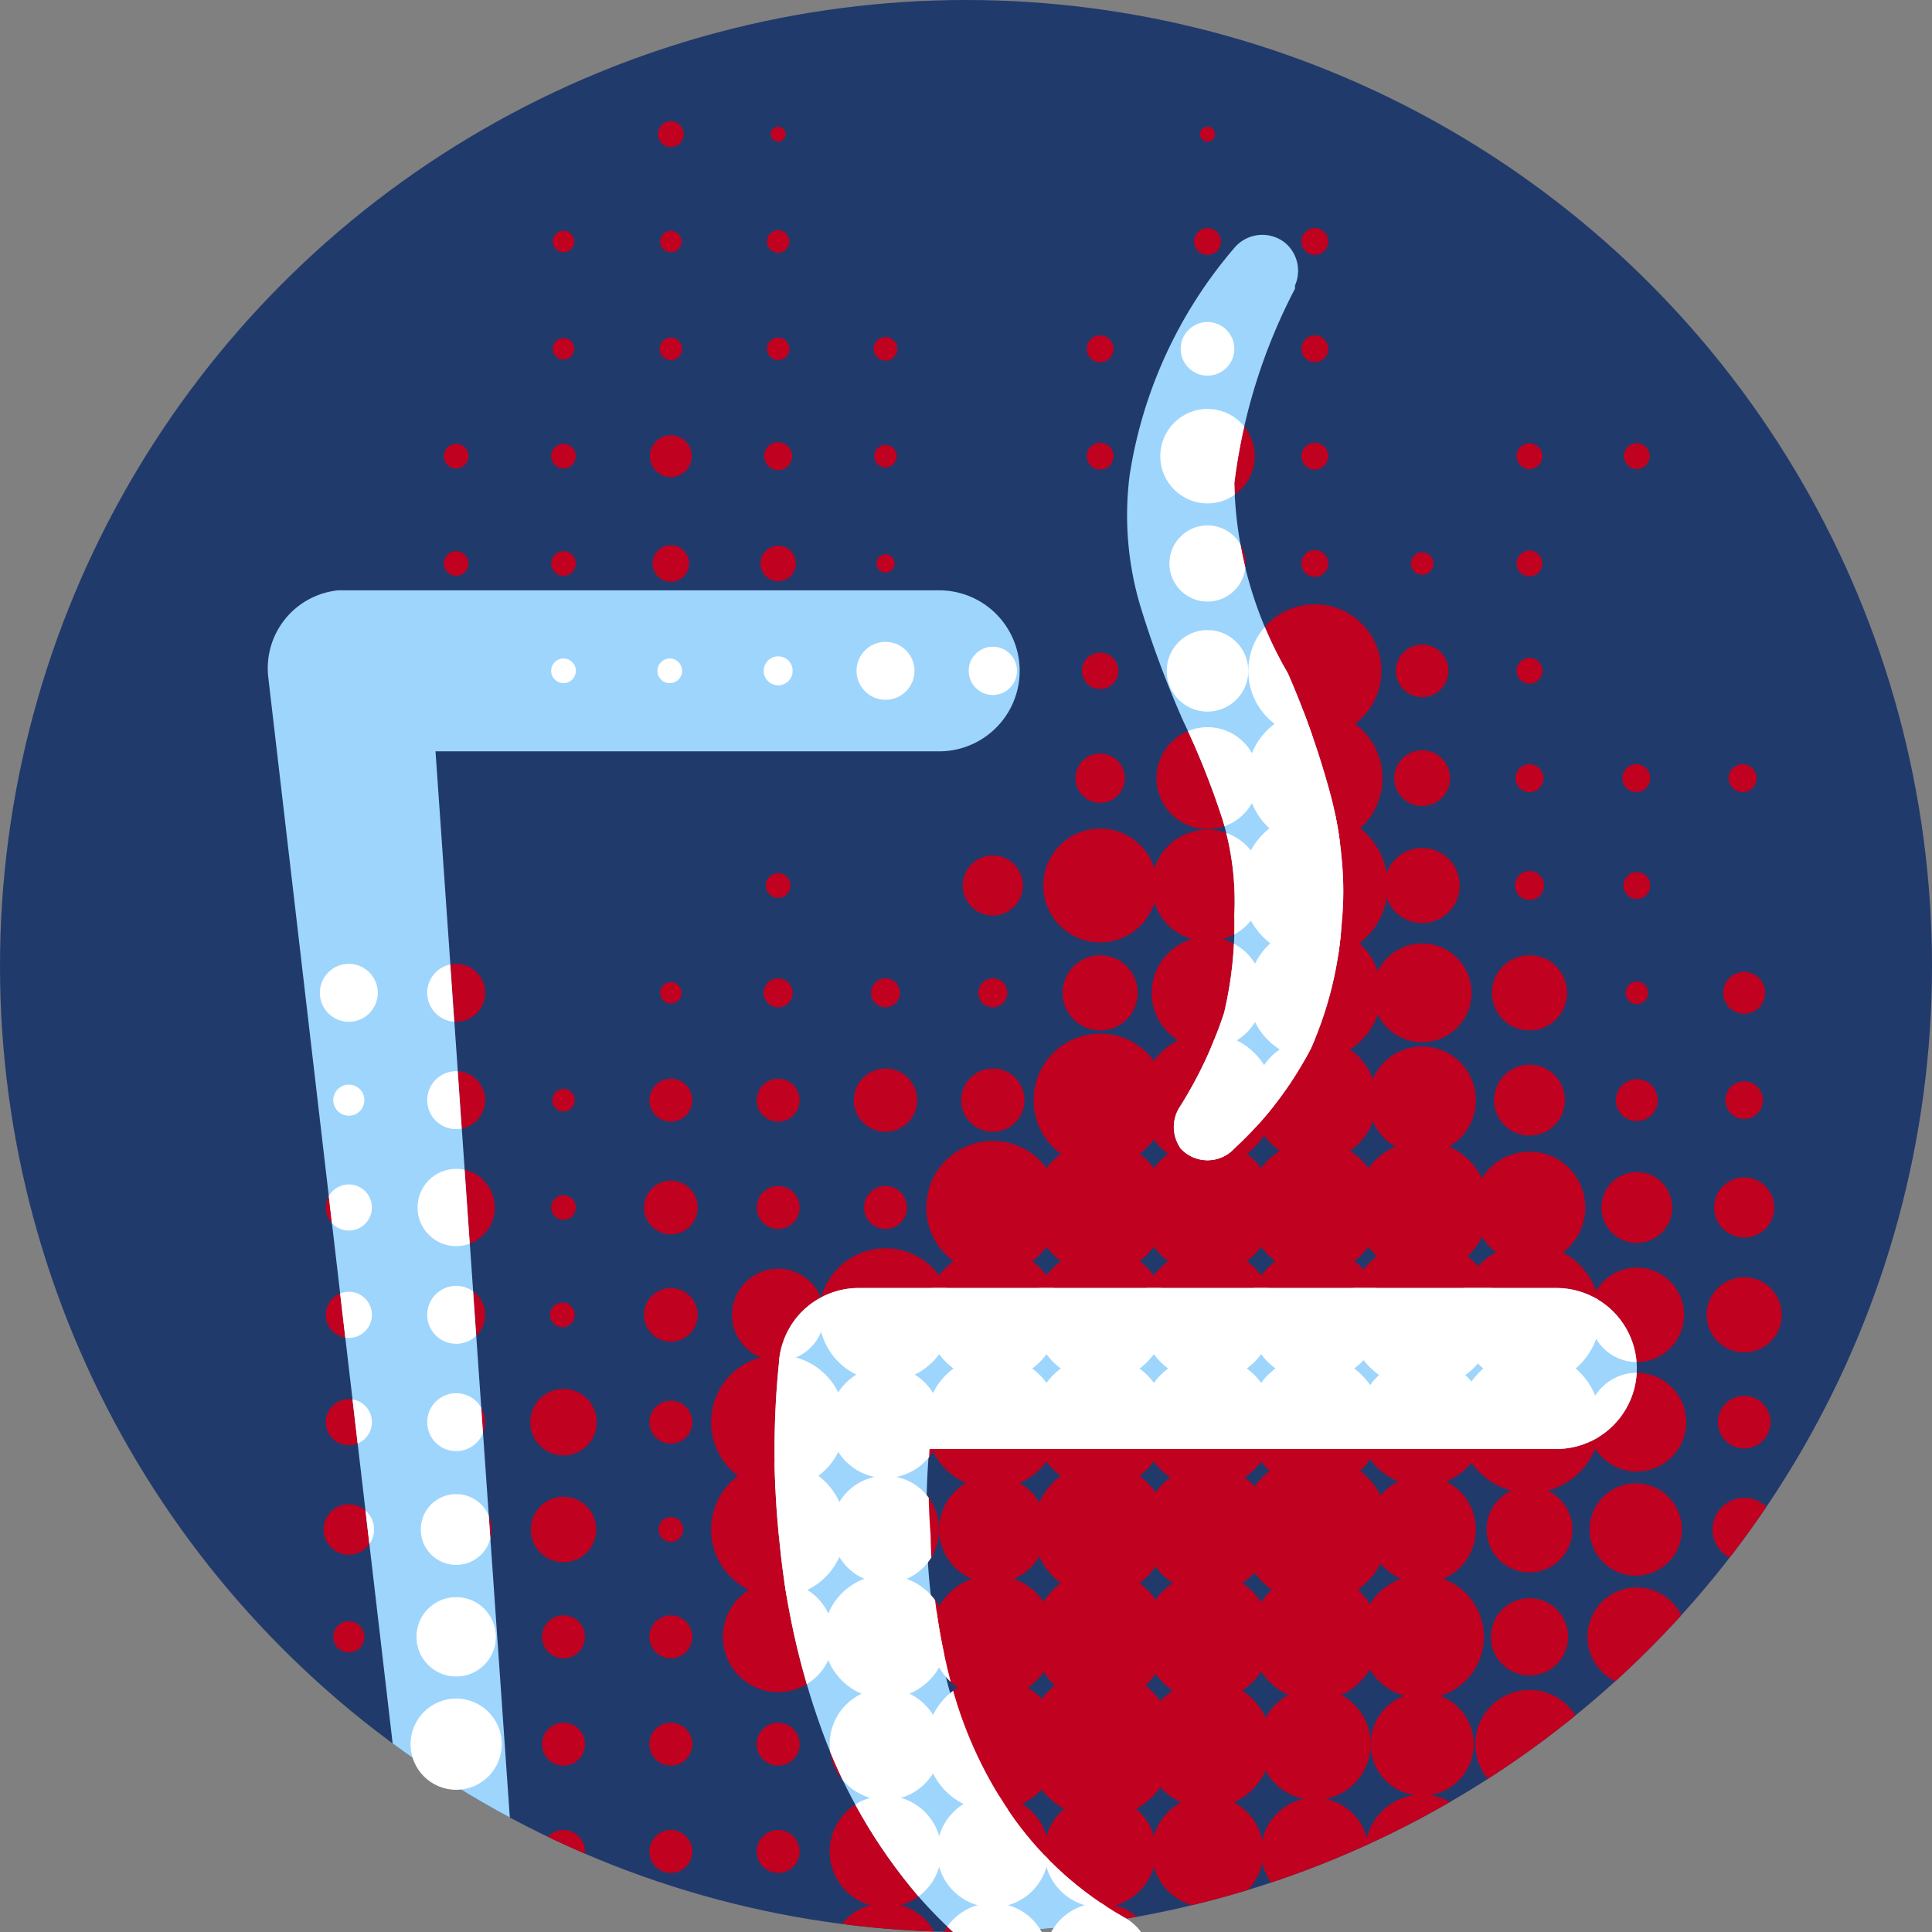
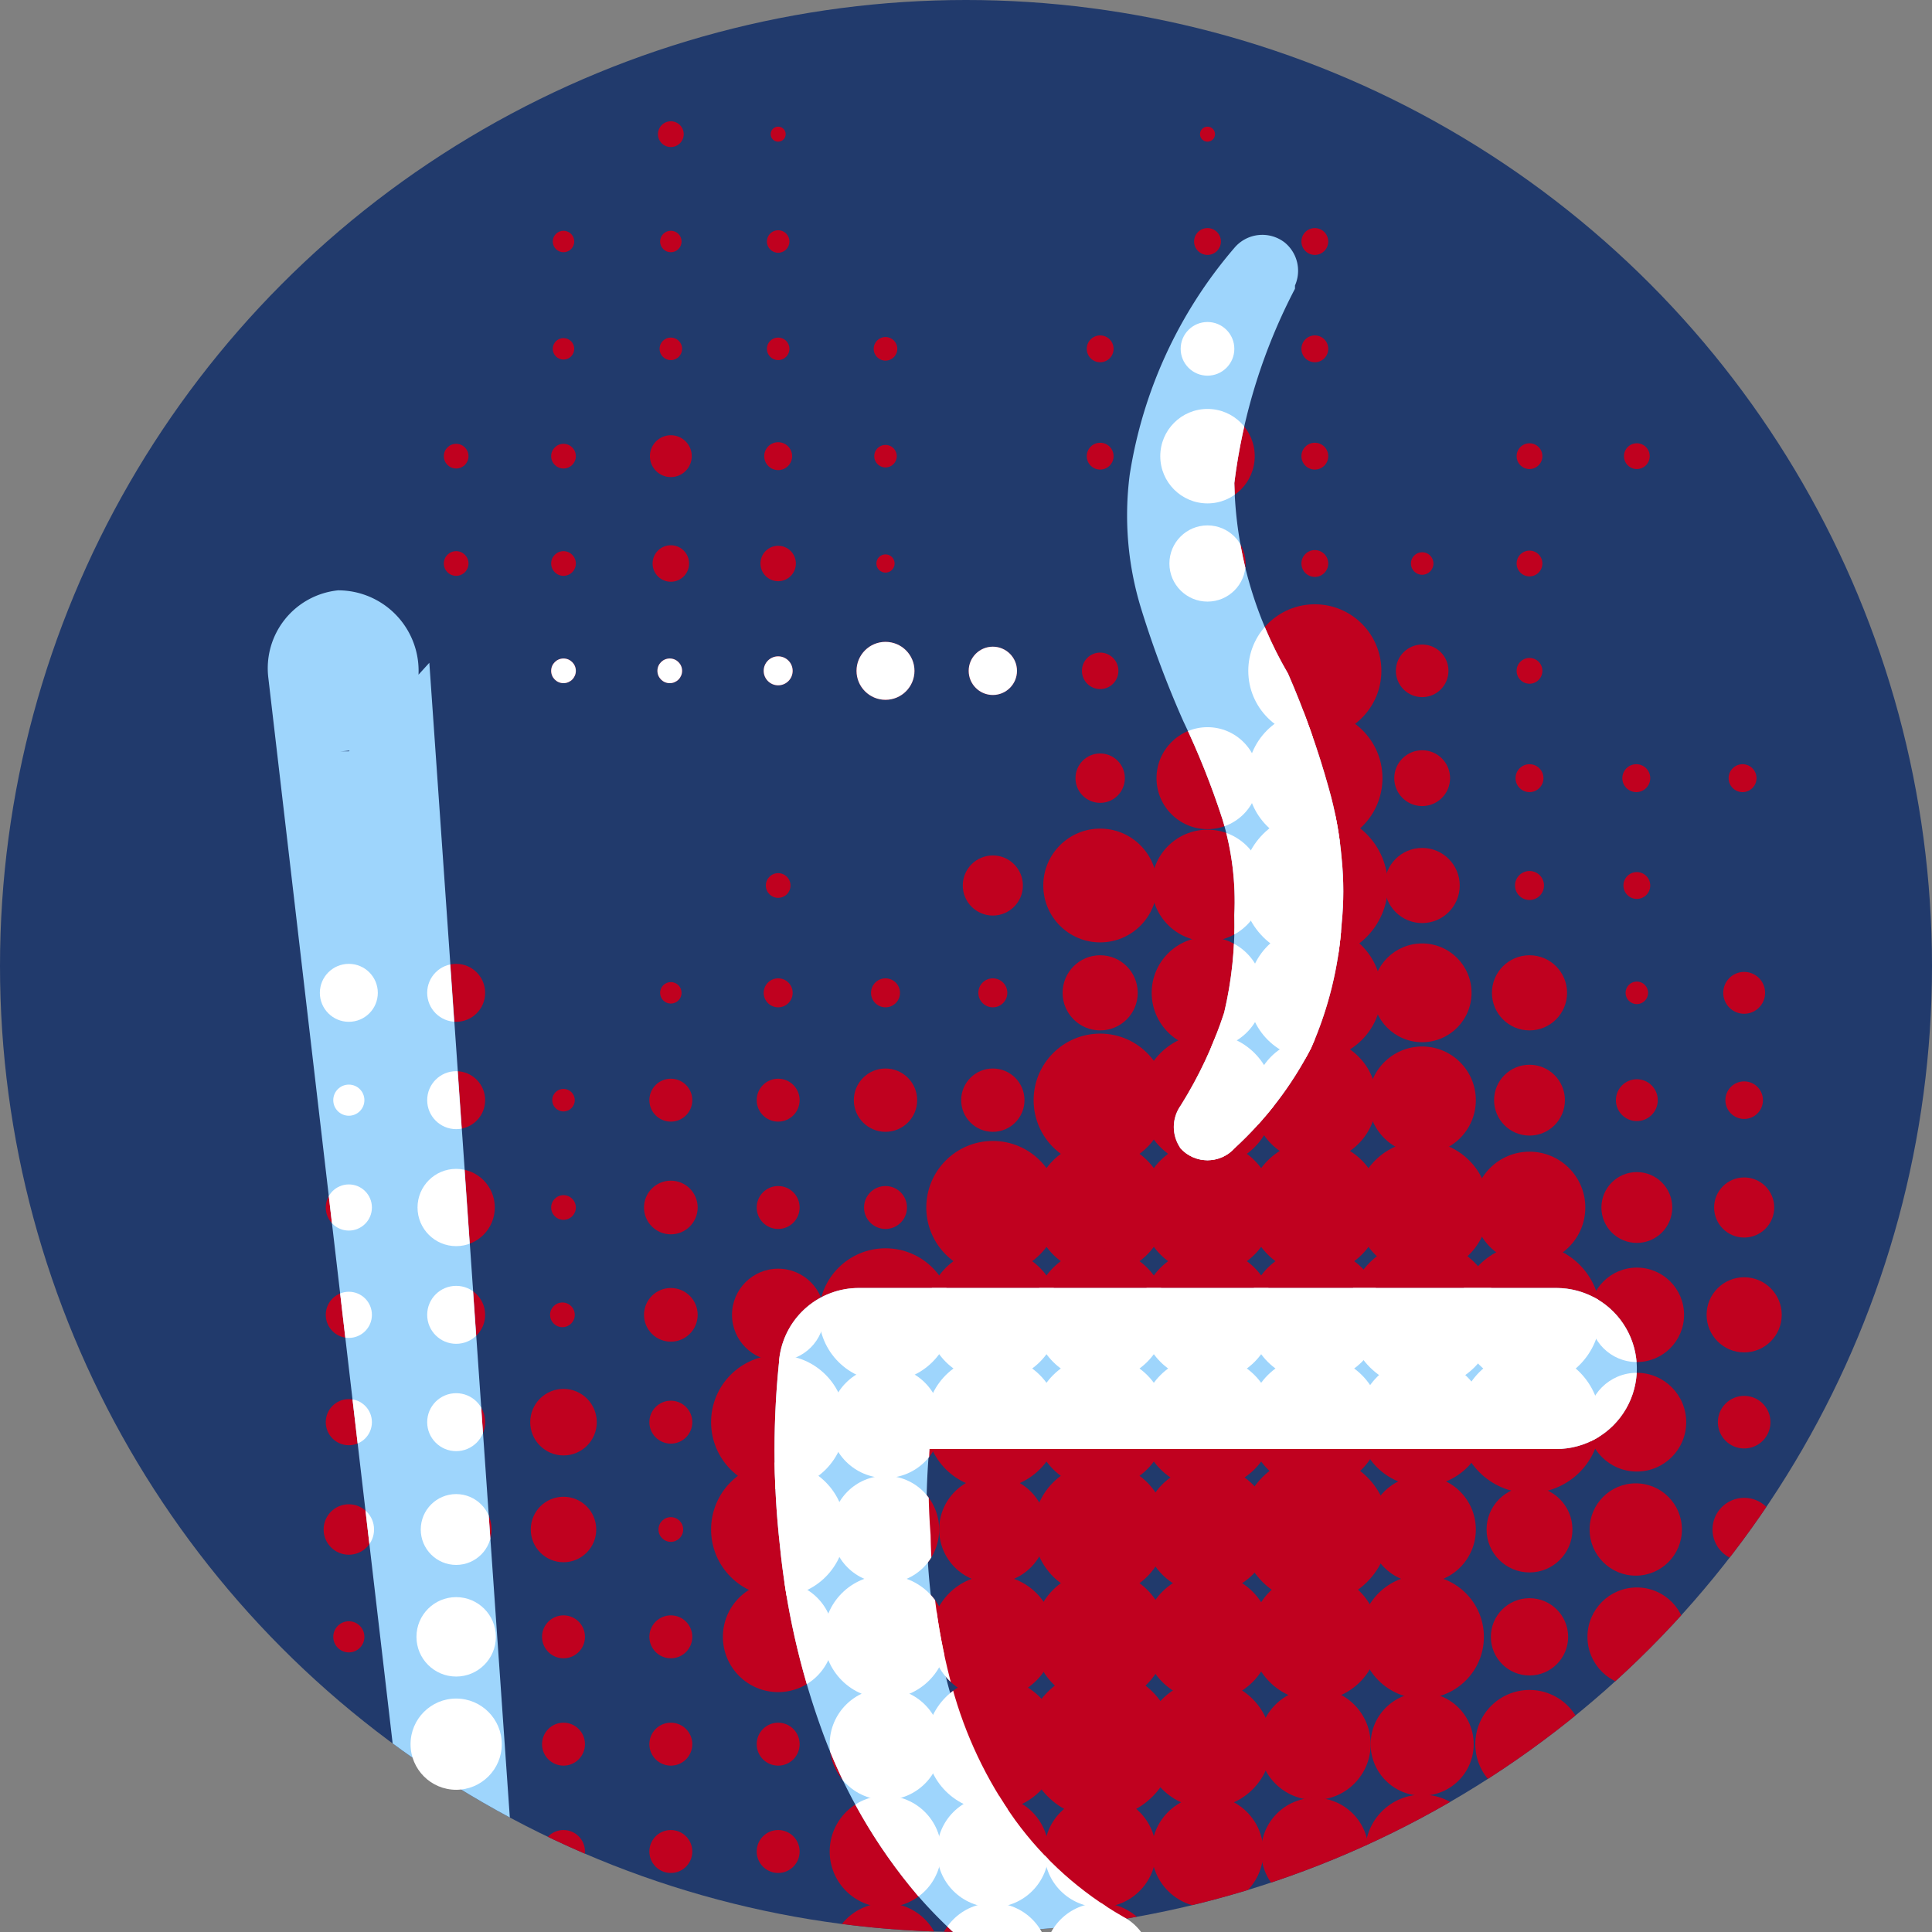
<svg xmlns="http://www.w3.org/2000/svg" viewBox="0 0 36 36">
  <rect x="0" y="0" width="36" height="36" fill="#808080" stroke="none" />
  <defs>
    <style>.cls-1{fill:none;}.cls-2{fill:#213a6c;}.cls-3{clip-path:url(#clip-path);}.cls-4{fill:#c0011f;}.cls-5{fill:#9ed5fc;}.cls-6{clip-path:url(#clip-path-3);}.cls-7{fill:#fff;}</style>
    <clipPath id="clip-path">
      <circle class="cls-1" cx="18" cy="18" r="18" />
    </clipPath>
    <clipPath id="clip-path-3">
      <path class="cls-1" d="M21.27,11.33a5.9,5.9,0,0,1-.21-2.48A8.48,8.48,0,0,1,23,4.62a.68.68,0,0,1,.94-.1.68.68,0,0,1,.19.8l0,.06A10.65,10.65,0,0,0,23,9a7.33,7.33,0,0,0,1,3.55,16.2,16.2,0,0,1,.76,2.14A6.92,6.92,0,0,1,25,16a6,6,0,0,1,0,1.21,6.87,6.87,0,0,1-.57,2.32A6.7,6.7,0,0,1,23,21.4h0a.68.68,0,0,1-1,0A.69.69,0,0,1,22,20.6a7.85,7.85,0,0,0,.81-1.73A7.14,7.14,0,0,0,23,17.05a5.25,5.25,0,0,0-.22-1.78,14.82,14.82,0,0,0-.73-1.83A19,19,0,0,1,21.27,11.33ZM17.5,14a1.5,1.5,0,0,0,0-3H6.3A1.46,1.46,0,0,0,5,12.63L7.5,34.06a1,1,0,0,0,2-.19L8.11,14ZM29,24H16a1.49,1.49,0,0,0-1.47,1.25h0a16,16,0,0,0,0,3.53,14.2,14.2,0,0,0,.77,3.42,10,10,0,0,0,1.8,3.12A8.54,8.54,0,0,0,20,37.49a1,1,0,0,0,.92-1.78h0a6.41,6.41,0,0,1-2-1.79,7.73,7.73,0,0,1-1.18-2.49,11.51,11.51,0,0,1-.4-2.83A12.12,12.12,0,0,1,17.32,27H29a1.5,1.5,0,0,0,0-3Z" />
    </clipPath>
  </defs>
  <title>GORDIC_ikony kariery_navrh_v3</title>
  <g id="bile_tecky" data-name="bile tecky">
    <circle class="cls-2" cx="18" cy="18" r="18" />
    <g class="cls-3">
      <circle class="cls-4" cx="28.5" cy="14.5" r="0.26" />
      <circle class="cls-4" cx="30.49" cy="14.5" r="0.26" />
      <circle class="cls-4" cx="32.47" cy="14.5" r="0.26" />
      <circle class="cls-4" cx="32.5" cy="22.5" r="0.56" />
      <circle class="cls-4" cx="32.5" cy="24.5" r="0.7" />
      <circle class="cls-4" cx="32.5" cy="26.5" r="0.49" />
      <circle class="cls-4" cx="32.5" cy="30.5" r="0.34" />
      <circle class="cls-4" cx="32.5" cy="28.5" r="0.59" />
      <circle class="cls-4" cx="24.5" cy="14.5" r="1.26" />
      <circle class="cls-4" cx="22.5" cy="10.5" r="0.71" />
      <circle class="cls-4" cx="24.5" cy="16.5" r="1.36" />
      <circle class="cls-4" cx="30.5" cy="22.5" r="0.66" />
      <circle class="cls-4" cx="28.5" cy="20.5" r="0.66" />
      <circle class="cls-4" cx="30.5" cy="24.5" r="0.88" />
      <circle class="cls-4" cx="30.5" cy="26.5" r="0.92" />
      <circle class="cls-4" cx="30.5" cy="30.5" r="0.92" />
      <circle class="cls-4" cx="30.48" cy="28.5" r="0.86" />
      <circle class="cls-4" cx="30.5" cy="32.5" r="0.49" />
      <circle class="cls-4" cx="30.5" cy="34.5" r="0.55" />
      <circle class="cls-4" cx="28.5" cy="18.5" r="0.7" />
      <circle class="cls-4" cx="28.5" cy="22.5" r="1.04" />
      <circle class="cls-4" cx="28.5" cy="24.5" r="1.32" />
      <circle class="cls-4" cx="28.5" cy="26.5" r="1.32" />
      <circle class="cls-4" cx="28.5" cy="28.5" r="0.8" />
      <circle class="cls-4" cx="28.5" cy="30.5" r="0.72" />
      <circle class="cls-4" cx="28.5" cy="32.5" r="1.01" />
      <circle class="cls-4" cx="28.5" cy="36.5" r="0.61" />
      <circle class="cls-4" cx="28.5" cy="34.5" r="0.56" />
      <circle class="cls-4" cx="28.5" cy="16.5" r="0.27" />
      <circle class="cls-4" cx="26.5" cy="16.5" r="0.7" />
      <circle class="cls-4" cx="20.5" cy="18.5" r="0.7" />
      <circle class="cls-4" cx="26.5" cy="14.5" r="0.52" />
      <circle class="cls-4" cx="26.5" cy="18.5" r="0.92" />
      <circle class="cls-4" cx="26.5" cy="20.5" r="1" />
      <circle class="cls-4" cx="26.5" cy="24.5" r="1.38" />
      <circle class="cls-4" cx="26.5" cy="26.5" r="1.19" />
      <circle class="cls-4" cx="26.5" cy="28.5" r="1" />
      <circle class="cls-4" cx="26.5" cy="30.5" r="1.15" />
      <circle class="cls-4" cx="26.5" cy="32.5" r="0.96" />
      <circle class="cls-4" cx="26.5" cy="34.5" r="1.06" />
      <circle class="cls-4" cx="26.5" cy="36.5" r="0.92" />
      <circle class="cls-4" cx="30.5" cy="18.5" r="0.21" />
      <circle class="cls-4" cx="32.5" cy="18.5" r="0.39" />
      <circle class="cls-4" cx="30.5" cy="20.5" r="0.39" />
      <circle class="cls-4" cx="30.5" cy="16.5" r="0.25" />
      <circle class="cls-4" cx="32.5" cy="20.5" r="0.35" />
      <circle class="cls-4" cx="24.5" cy="18.5" r="1.24" />
      <circle class="cls-4" cx="24.5" cy="12.5" r="1.24" />
      <circle class="cls-4" cx="24.5" cy="20.5" r="1.15" />
      <circle class="cls-4" cx="24.5" cy="22.5" r="1.24" />
      <circle class="cls-4" cx="26.5" cy="22.5" r="1.24" />
      <circle class="cls-4" cx="24.5" cy="24.5" r="1.24" />
      <circle class="cls-4" cx="24.5" cy="26.5" r="1.24" />
      <circle class="cls-4" cx="24.5" cy="28.5" r="1.38" />
      <circle class="cls-4" cx="24.5" cy="30.5" r="1.19" />
      <circle class="cls-4" cx="24.5" cy="32.5" r="1.04" />
      <circle class="cls-4" cx="24.5" cy="34.5" r="1" />
      <circle class="cls-4" cx="24.5" cy="36.5" r="0.88" />
      <circle class="cls-4" cx="26.5" cy="12.5" r="0.49" />
      <circle class="cls-4" cx="22.5" cy="16.5" r="1.04" />
      <circle class="cls-4" cx="22.5" cy="18.5" r="1.04" />
      <circle class="cls-4" cx="22.5" cy="20.5" r="1.24" />
      <circle class="cls-4" cx="22.5" cy="22.5" r="1.24" />
      <circle class="cls-4" cx="22.5" cy="24.5" r="1.24" />
      <circle class="cls-4" cx="22.5" cy="26.5" r="1.24" />
      <circle class="cls-4" cx="22.5" cy="30.5" r="1.19" />
      <circle class="cls-4" cx="22.5" cy="28.5" r="1.19" />
      <circle class="cls-4" cx="22.5" cy="32.5" r="1.19" />
      <circle class="cls-4" cx="22.5" cy="34.5" r="1.04" />
      <circle class="cls-4" cx="22.5" cy="36.5" r="1" />
      <circle class="cls-4" cx="20.5" cy="16.5" r="1.06" />
      <circle class="cls-4" cx="20.5" cy="20.5" r="1.24" />
      <circle class="cls-4" cx="20.5" cy="22.5" r="1.24" />
      <circle class="cls-4" cx="20.5" cy="24.5" r="1.24" />
      <circle class="cls-4" cx="20.5" cy="26.5" r="1.24" />
      <circle class="cls-4" cx="20.5" cy="30.5" r="1.24" />
      <circle class="cls-4" cx="20.5" cy="14.5" r="0.46" />
      <circle class="cls-4" cx="20.5" cy="32.5" r="1.38" />
      <circle class="cls-4" cx="20.5" cy="34.5" r="1.04" />
      <circle class="cls-4" cx="20.5" cy="36.5" r="1.04" />
      <circle class="cls-4" cx="18.5" cy="16.5" r="0.56" />
      <circle class="cls-4" cx="18.5" cy="22.5" r="1.24" />
      <circle class="cls-4" cx="18.5" cy="24.5" r="1.24" />
      <circle class="cls-4" cx="16.5" cy="24.5" r="1.24" />
      <circle class="cls-4" cx="18.5" cy="28.5" r="1" />
      <circle class="cls-4" cx="16.5" cy="28.5" r="1" />
      <circle class="cls-4" cx="18.5" cy="26.5" r="1.24" />
      <circle class="cls-4" cx="20.5" cy="28.5" r="1.24" />
      <circle class="cls-4" cx="18.5" cy="30.5" r="1.15" />
      <circle class="cls-4" cx="16.5" cy="30.5" r="1.15" />
      <circle class="cls-4" cx="18.5" cy="32.5" r="1.24" />
      <circle class="cls-4" cx="18.5" cy="34.5" r="1.04" />
      <circle class="cls-4" cx="18.5" cy="36.5" r="1.04" />
      <circle class="cls-4" cx="16.5" cy="20.5" r="0.59" />
      <circle class="cls-4" cx="18.5" cy="20.5" r="0.59" />
      <circle class="cls-4" cx="16.5" cy="26.5" r="1.04" />
      <circle class="cls-4" cx="16.5" cy="32.5" r="1.04" />
      <circle class="cls-4" cx="16.5" cy="34.5" r="1.04" />
      <circle class="cls-4" cx="16.5" cy="36.5" r="1.04" />
      <circle class="cls-4" cx="28.5" cy="12.5" r="0.24" />
      <circle class="cls-4" cx="28.5" cy="8.5" r="0.24" />
      <circle class="cls-4" cx="28.5" cy="10.5" r="0.24" />
      <circle class="cls-4" cx="30.5" cy="8.5" r="0.24" />
      <circle class="cls-4" cx="26.5" cy="10.5" r="0.21" />
      <circle class="cls-4" cx="24.5" cy="10.5" r="0.25" />
      <circle class="cls-4" cx="24.5" cy="8.5" r="0.25" />
      <circle class="cls-4" cx="20.5" cy="8.5" r="0.25" />
      <circle class="cls-4" cx="20.5" cy="6.5" r="0.25" />
      <circle class="cls-4" cx="24.5" cy="6.5" r="0.25" />
      <circle class="cls-4" cx="24.5" cy="4.5" r="0.25" />
      <circle class="cls-4" cx="22.5" cy="4.5" r="0.25" />
      <circle class="cls-4" cx="22.5" cy="8.5" r="0.88" />
      <circle class="cls-4" cx="22.5" cy="6.5" r="0.5" />
      <circle class="cls-4" cx="14.5" cy="18.5" r="0.27" />
      <circle class="cls-4" cx="16.5" cy="18.5" r="0.27" />
      <circle class="cls-4" cx="18.5" cy="18.5" r="0.27" />
      <circle class="cls-4" cx="22.5" cy="14.5" r="0.95" />
      <circle class="cls-4" cx="22.5" cy="12.5" r="0.76" />
      <circle class="cls-4" cx="12.5" cy="18.5" r="0.2" />
      <circle class="cls-4" cx="12.5" cy="20.5" r="0.4" />
      <circle class="cls-4" cx="14.5" cy="20.5" r="0.4" />
      <circle class="cls-4" cx="14.5" cy="22.5" r="0.4" />
      <circle class="cls-4" cx="14.5" cy="24.5" r="0.86" />
      <circle class="cls-4" cx="14.5" cy="26.5" r="1.25" />
      <circle class="cls-4" cx="12.5" cy="26.5" r="0.4" />
      <circle class="cls-4" cx="12.5" cy="30.5" r="0.4" />
      <circle class="cls-4" cx="14.5" cy="30.5" r="1.03" />
      <circle class="cls-4" cx="14.5" cy="32.5" r="0.4" />
      <circle class="cls-4" cx="14.5" cy="28.5" r="1.25" />
      <circle class="cls-4" cx="12.5" cy="32.5" r="0.4" />
      <circle class="cls-4" cx="10.5" cy="32.5" r="0.4" />
      <circle class="cls-4" cx="14.5" cy="34.5" r="0.4" />
      <circle class="cls-4" cx="12.5" cy="34.5" r="0.4" />
      <circle class="cls-4" cx="10.5" cy="34.5" r="0.4" />
      <circle class="cls-4" cx="10.5" cy="30.5" r="0.4" />
      <circle class="cls-4" cx="16.5" cy="22.5" r="0.4" />
      <circle class="cls-4" cx="12.5" cy="22.5" r="0.5" />
      <circle class="cls-4" cx="12.5" cy="24.5" r="0.5" />
      <circle class="cls-4" cx="20.5" cy="12.5" r="0.34" />
      <circle class="cls-4" cx="14.5" cy="16.5" r="0.23" />
      <circle class="cls-4" cx="10.5" cy="22.5" r="0.23" />
      <circle class="cls-4" cx="10.48" cy="24.5" r="0.23" />
      <circle class="cls-4" cx="12.5" cy="28.5" r="0.23" />
      <circle class="cls-4" cx="10.5" cy="26.5" r="0.62" />
      <circle class="cls-4" cx="10.5" cy="28.5" r="0.61" />
      <circle class="cls-4" cx="8.5" cy="24.5" r="0.54" />
      <circle class="cls-4" cx="8.5" cy="26.5" r="0.54" />
      <circle class="cls-4" cx="8.5" cy="28.5" r="0.66" />
      <circle class="cls-4" cx="8.5" cy="18.5" r="0.54" />
      <circle class="cls-4" cx="8.5" cy="20.5" r="0.54" />
      <circle class="cls-4" cx="8.5" cy="22.5" r="0.72" />
      <circle class="cls-4" cx="6.5" cy="18.5" r="0.54" />
      <circle class="cls-4" cx="6.5" cy="20.5" r="0.29" />
      <circle class="cls-4" cx="6.5" cy="22.5" r="0.43" />
      <circle class="cls-4" cx="6.5" cy="24.5" r="0.43" />
      <circle class="cls-4" cx="6.5" cy="26.5" r="0.43" />
      <circle class="cls-4" cx="6.5" cy="28.5" r="0.47" />
      <circle class="cls-4" cx="6.5" cy="30.5" r="0.29" />
      <circle class="cls-4" cx="10.5" cy="12.5" r="0.23" />
      <circle class="cls-4" cx="12.48" cy="12.5" r="0.23" />
      <circle class="cls-4" cx="14.5" cy="12.5" r="0.27" />
      <circle class="cls-4" cx="16.5" cy="12.5" r="0.54" />
      <circle class="cls-4" cx="18.5" cy="12.5" r="0.45" />
      <circle class="cls-4" cx="8.5" cy="30.5" r="0.74" />
      <circle class="cls-4" cx="8.5" cy="32.5" r="0.85" />
      <circle class="cls-4" cx="14.5" cy="4.5" r="0.21" />
      <circle class="cls-4" cx="10.5" cy="20.5" r="0.21" />
      <circle class="cls-4" cx="16.5" cy="6.5" r="0.22" />
      <circle class="cls-4" cx="16.5" cy="10.5" r="0.17" />
      <circle class="cls-4" cx="14.5" cy="2.5" r="0.14" />
      <circle class="cls-4" cx="22.5" cy="2.5" r="0.14" />
      <circle class="cls-4" cx="14.5" cy="8.5" r="0.26" />
      <circle class="cls-4" cx="14.5" cy="10.5" r="0.33" />
      <circle class="cls-4" cx="10.5" cy="10.5" r="0.23" />
      <circle class="cls-4" cx="8.5" cy="10.5" r="0.23" />
      <circle class="cls-4" cx="8.5" cy="8.5" r="0.23" />
      <circle class="cls-4" cx="12.5" cy="10.5" r="0.34" />
      <circle class="cls-4" cx="12.5" cy="2.5" r="0.24" />
      <circle class="cls-4" cx="12.5" cy="4.5" r="0.2" />
      <circle class="cls-4" cx="10.5" cy="4.5" r="0.2" />
      <circle class="cls-4" cx="10.5" cy="8.5" r="0.23" />
      <circle class="cls-4" cx="10.5" cy="6.5" r="0.2" />
      <circle class="cls-4" cx="12.5" cy="6.5" r="0.21" />
      <circle class="cls-4" cx="14.5" cy="6.5" r="0.21" />
      <circle class="cls-4" cx="16.5" cy="8.5" r="0.21" />
      <circle class="cls-4" cx="12.5" cy="8.5" r="0.39" />
    </g>
    <g class="cls-3">
      <path class="cls-5" d="M22,20.6a7.85,7.85,0,0,0,.81-1.73A7.14,7.14,0,0,0,23,17.05a5.25,5.25,0,0,0-.22-1.78,14.82,14.82,0,0,0-.73-1.83,19,19,0,0,1-.79-2.11,5.9,5.9,0,0,1-.21-2.48A8.48,8.48,0,0,1,23,4.62a.68.68,0,0,1,.94-.1.68.68,0,0,1,.19.8l0,.06A10.65,10.65,0,0,0,23,9a7.33,7.33,0,0,0,1,3.55,16.2,16.2,0,0,1,.76,2.14A6.92,6.92,0,0,1,25,16a6,6,0,0,1,0,1.21,6.87,6.87,0,0,1-.57,2.32A6.7,6.7,0,0,1,23,21.4h0a.68.68,0,0,1-1,0A.69.69,0,0,1,22,20.6Z" />
-       <path class="cls-5" d="M7.5,34.06,5,12.63A1.46,1.46,0,0,1,6.3,11H17.5a1.5,1.5,0,0,1,0,3H6.5L8,12.35,9.5,33.87a1,1,0,0,1-2,.19Z" />
+       <path class="cls-5" d="M7.5,34.06,5,12.63A1.46,1.46,0,0,1,6.3,11a1.5,1.5,0,0,1,0,3H6.5L8,12.35,9.5,33.87a1,1,0,0,1-2,.19Z" />
      <path class="cls-5" d="M20,37.49a8.54,8.54,0,0,1-2.9-2.17,10,10,0,0,1-1.8-3.12,14.2,14.2,0,0,1-.77-3.42,16,16,0,0,1,0-3.53h0A1.49,1.49,0,0,1,16,24H29a1.5,1.5,0,0,1,0,3H16l1.48-1.25h0a13.71,13.71,0,0,0-.21,2.84,11.51,11.51,0,0,0,.4,2.83,7.73,7.73,0,0,0,1.18,2.49,6.41,6.41,0,0,0,2,1.79h0A1,1,0,0,1,20,37.49Z" />
    </g>
    <g class="cls-6">
      <circle class="cls-7" cx="28.5" cy="14.5" r="0.26" />
      <circle class="cls-7" cx="30.49" cy="14.5" r="0.26" />
      <circle class="cls-7" cx="32.47" cy="14.5" r="0.26" />
      <circle class="cls-7" cx="32.5" cy="22.5" r="0.56" />
      <circle class="cls-7" cx="32.5" cy="24.5" r="0.7" />
      <circle class="cls-7" cx="32.5" cy="26.5" r="0.49" />
      <circle class="cls-7" cx="32.5" cy="30.5" r="0.34" />
      <circle class="cls-7" cx="32.5" cy="28.5" r="0.59" />
      <circle class="cls-7" cx="24.5" cy="14.5" r="1.26" />
      <circle class="cls-7" cx="22.5" cy="10.5" r="0.71" />
      <circle class="cls-7" cx="24.5" cy="16.5" r="1.36" />
      <circle class="cls-7" cx="30.5" cy="22.5" r="0.66" />
      <circle class="cls-7" cx="28.5" cy="20.5" r="0.66" />
      <circle class="cls-7" cx="30.5" cy="24.5" r="0.88" />
      <circle class="cls-7" cx="30.5" cy="26.5" r="0.92" />
      <circle class="cls-7" cx="30.5" cy="30.5" r="0.92" />
      <circle class="cls-7" cx="30.48" cy="28.5" r="0.86" />
      <circle class="cls-7" cx="30.5" cy="32.5" r="0.49" />
      <circle class="cls-7" cx="30.5" cy="34.5" r="0.55" />
      <circle class="cls-7" cx="28.5" cy="18.5" r="0.7" />
      <circle class="cls-7" cx="28.5" cy="22.5" r="1.04" />
      <circle class="cls-7" cx="28.5" cy="24.5" r="1.32" />
      <circle class="cls-7" cx="28.5" cy="26.5" r="1.32" />
      <circle class="cls-7" cx="28.5" cy="28.5" r="0.8" />
      <circle class="cls-7" cx="28.5" cy="30.5" r="0.72" />
      <circle class="cls-7" cx="28.5" cy="32.5" r="1.01" />
      <circle class="cls-7" cx="28.5" cy="36.5" r="0.61" />
      <circle class="cls-7" cx="28.5" cy="34.5" r="0.56" />
      <circle class="cls-7" cx="28.5" cy="16.5" r="0.27" />
      <circle class="cls-7" cx="26.5" cy="16.5" r="0.7" />
      <circle class="cls-7" cx="20.5" cy="18.5" r="0.7" />
      <circle class="cls-7" cx="26.5" cy="14.5" r="0.52" />
      <circle class="cls-7" cx="26.5" cy="18.5" r="0.92" />
      <circle class="cls-7" cx="26.5" cy="20.5" r="1" />
      <circle class="cls-7" cx="26.5" cy="24.5" r="1.38" />
      <circle class="cls-7" cx="26.5" cy="26.5" r="1.19" />
      <circle class="cls-7" cx="26.5" cy="28.5" r="1" />
      <circle class="cls-7" cx="26.5" cy="30.5" r="1.15" />
      <circle class="cls-7" cx="26.5" cy="32.5" r="0.96" />
      <circle class="cls-7" cx="26.5" cy="34.5" r="1.06" />
      <circle class="cls-7" cx="26.5" cy="36.5" r="0.92" />
      <circle class="cls-7" cx="30.5" cy="18.5" r="0.21" />
      <circle class="cls-7" cx="32.5" cy="18.5" r="0.39" />
      <circle class="cls-7" cx="30.5" cy="20.5" r="0.39" />
      <circle class="cls-7" cx="30.5" cy="16.5" r="0.25" />
      <circle class="cls-7" cx="32.5" cy="20.5" r="0.35" />
      <circle class="cls-7" cx="24.5" cy="18.5" r="1.24" />
      <circle class="cls-7" cx="24.5" cy="12.5" r="1.24" />
      <circle class="cls-7" cx="24.5" cy="20.5" r="1.15" />
      <circle class="cls-7" cx="24.5" cy="22.5" r="1.24" />
      <circle class="cls-7" cx="26.5" cy="22.5" r="1.24" />
      <circle class="cls-7" cx="24.5" cy="24.5" r="1.24" />
      <circle class="cls-7" cx="24.5" cy="26.5" r="1.24" />
      <circle class="cls-7" cx="24.5" cy="28.5" r="1.38" />
      <circle class="cls-7" cx="24.5" cy="30.5" r="1.19" />
      <circle class="cls-7" cx="24.5" cy="32.5" r="1.04" />
      <circle class="cls-7" cx="24.5" cy="34.5" r="1" />
      <circle class="cls-7" cx="24.5" cy="36.5" r="0.88" />
      <circle class="cls-7" cx="26.5" cy="12.5" r="0.49" />
      <circle class="cls-7" cx="22.5" cy="16.5" r="1.04" />
      <circle class="cls-7" cx="22.5" cy="18.5" r="1.04" />
      <circle class="cls-7" cx="22.5" cy="20.5" r="1.24" />
      <circle class="cls-7" cx="22.5" cy="22.5" r="1.24" />
      <circle class="cls-7" cx="22.5" cy="24.5" r="1.24" />
      <circle class="cls-7" cx="22.5" cy="26.5" r="1.24" />
      <circle class="cls-7" cx="22.5" cy="30.5" r="1.19" />
      <circle class="cls-7" cx="22.5" cy="28.5" r="1.19" />
      <circle class="cls-7" cx="22.5" cy="32.5" r="1.19" />
      <circle class="cls-7" cx="22.5" cy="34.5" r="1.04" />
      <circle class="cls-7" cx="22.5" cy="36.5" r="1" />
      <circle class="cls-7" cx="20.5" cy="16.5" r="1.06" />
      <circle class="cls-7" cx="20.5" cy="20.5" r="1.24" />
      <circle class="cls-7" cx="20.5" cy="22.5" r="1.24" />
      <circle class="cls-7" cx="20.5" cy="24.5" r="1.24" />
      <circle class="cls-7" cx="20.5" cy="26.5" r="1.24" />
      <circle class="cls-7" cx="20.5" cy="30.5" r="1.24" />
      <circle class="cls-7" cx="20.5" cy="14.5" r="0.46" />
      <circle class="cls-7" cx="20.5" cy="32.5" r="1.38" />
      <circle class="cls-7" cx="20.5" cy="34.5" r="1.04" />
      <circle class="cls-7" cx="20.5" cy="36.5" r="1.04" />
      <circle class="cls-7" cx="18.5" cy="16.5" r="0.56" />
      <circle class="cls-7" cx="18.5" cy="22.5" r="1.24" />
      <circle class="cls-7" cx="18.5" cy="24.5" r="1.24" />
      <circle class="cls-7" cx="16.5" cy="24.5" r="1.24" />
      <circle class="cls-7" cx="18.5" cy="28.5" r="1" />
      <circle class="cls-7" cx="16.5" cy="28.5" r="1" />
      <circle class="cls-7" cx="18.5" cy="26.5" r="1.24" />
      <circle class="cls-7" cx="20.5" cy="28.5" r="1.24" />
      <circle class="cls-7" cx="18.5" cy="30.5" r="1.15" />
      <circle class="cls-7" cx="16.5" cy="30.5" r="1.15" />
      <circle class="cls-7" cx="18.5" cy="32.5" r="1.24" />
      <circle class="cls-7" cx="18.5" cy="34.5" r="1.04" />
      <circle class="cls-7" cx="18.5" cy="36.5" r="1.04" />
      <circle class="cls-7" cx="16.5" cy="20.5" r="0.59" />
      <circle class="cls-7" cx="18.5" cy="20.5" r="0.59" />
      <circle class="cls-7" cx="16.5" cy="26.5" r="1.04" />
      <circle class="cls-7" cx="16.5" cy="32.5" r="1.04" />
      <circle class="cls-7" cx="16.5" cy="34.5" r="1.04" />
      <circle class="cls-7" cx="16.5" cy="36.5" r="1.04" />
      <circle class="cls-7" cx="28.5" cy="12.5" r="0.24" />
      <circle class="cls-7" cx="28.5" cy="8.5" r="0.24" />
      <circle class="cls-7" cx="28.5" cy="10.5" r="0.24" />
      <circle class="cls-7" cx="30.5" cy="8.5" r="0.24" />
      <circle class="cls-7" cx="26.5" cy="10.5" r="0.21" />
      <circle class="cls-7" cx="24.5" cy="10.5" r="0.25" />
      <circle class="cls-7" cx="24.5" cy="8.5" r="0.25" />
      <circle class="cls-7" cx="20.5" cy="8.5" r="0.25" />
      <circle class="cls-7" cx="20.5" cy="6.5" r="0.25" />
      <circle class="cls-7" cx="24.5" cy="6.5" r="0.25" />
      <circle class="cls-7" cx="24.5" cy="4.5" r="0.25" />
      <circle class="cls-7" cx="22.5" cy="4.5" r="0.25" />
      <circle class="cls-7" cx="22.5" cy="8.5" r="0.88" />
      <circle class="cls-7" cx="22.5" cy="6.5" r="0.5" />
      <circle class="cls-7" cx="14.5" cy="18.5" r="0.27" />
      <circle class="cls-7" cx="16.5" cy="18.5" r="0.27" />
      <circle class="cls-7" cx="18.5" cy="18.5" r="0.27" />
      <circle class="cls-7" cx="22.5" cy="14.5" r="0.95" />
-       <circle class="cls-7" cx="22.5" cy="12.5" r="0.76" />
      <circle class="cls-7" cx="12.5" cy="18.5" r="0.2" />
      <circle class="cls-7" cx="12.5" cy="20.5" r="0.4" />
      <circle class="cls-7" cx="14.5" cy="20.5" r="0.4" />
      <circle class="cls-7" cx="14.5" cy="22.5" r="0.4" />
      <circle class="cls-7" cx="14.5" cy="24.5" r="0.86" />
      <circle class="cls-7" cx="14.5" cy="26.5" r="1.25" />
      <circle class="cls-7" cx="12.5" cy="26.5" r="0.4" />
-       <circle class="cls-7" cx="12.5" cy="30.5" r="0.4" />
      <circle class="cls-7" cx="14.5" cy="30.5" r="1.03" />
      <circle class="cls-7" cx="14.5" cy="32.5" r="0.4" />
      <circle class="cls-7" cx="14.5" cy="28.5" r="1.25" />
      <circle class="cls-7" cx="12.5" cy="32.5" r="0.4" />
      <circle class="cls-7" cx="10.5" cy="32.5" r="0.4" />
      <circle class="cls-7" cx="14.5" cy="34.5" r="0.4" />
      <circle class="cls-7" cx="12.5" cy="34.5" r="0.4" />
      <circle class="cls-7" cx="10.5" cy="34.5" r="0.4" />
      <circle class="cls-7" cx="10.5" cy="30.5" r="0.4" />
      <circle class="cls-7" cx="16.5" cy="22.5" r="0.4" />
      <circle class="cls-7" cx="12.5" cy="22.5" r="0.5" />
      <circle class="cls-7" cx="12.5" cy="24.5" r="0.5" />
      <circle class="cls-7" cx="20.5" cy="12.5" r="0.34" />
      <circle class="cls-7" cx="14.5" cy="16.5" r="0.23" />
      <circle class="cls-7" cx="10.5" cy="22.5" r="0.23" />
      <circle class="cls-7" cx="10.48" cy="24.5" r="0.23" />
      <circle class="cls-7" cx="12.5" cy="28.5" r="0.23" />
      <circle class="cls-7" cx="10.5" cy="26.5" r="0.62" />
      <circle class="cls-7" cx="10.5" cy="28.5" r="0.61" />
      <circle class="cls-7" cx="8.5" cy="24.5" r="0.54" />
      <circle class="cls-7" cx="8.5" cy="26.5" r="0.54" />
      <circle class="cls-7" cx="8.5" cy="28.5" r="0.66" />
      <circle class="cls-7" cx="8.5" cy="18.5" r="0.54" />
      <circle class="cls-7" cx="8.5" cy="20.5" r="0.54" />
      <circle class="cls-7" cx="8.5" cy="22.5" r="0.72" />
      <circle class="cls-7" cx="6.5" cy="18.5" r="0.54" />
      <circle class="cls-7" cx="6.5" cy="20.5" r="0.29" />
      <circle class="cls-7" cx="6.5" cy="22.5" r="0.43" />
      <circle class="cls-7" cx="6.5" cy="24.5" r="0.43" />
      <circle class="cls-7" cx="6.5" cy="26.5" r="0.43" />
      <circle class="cls-7" cx="6.5" cy="28.5" r="0.47" />
      <circle class="cls-7" cx="6.5" cy="30.5" r="0.29" />
      <circle class="cls-7" cx="10.5" cy="12.5" r="0.23" />
      <circle class="cls-7" cx="12.48" cy="12.5" r="0.23" />
      <circle class="cls-7" cx="14.5" cy="12.5" r="0.27" />
      <circle class="cls-7" cx="16.5" cy="12.5" r="0.54" />
      <circle class="cls-7" cx="18.5" cy="12.5" r="0.45" />
      <circle class="cls-7" cx="8.5" cy="30.5" r="0.74" />
      <circle class="cls-7" cx="8.5" cy="32.5" r="0.85" />
      <circle class="cls-7" cx="14.5" cy="4.5" r="0.21" />
      <circle class="cls-7" cx="10.5" cy="20.5" r="0.21" />
      <circle class="cls-7" cx="16.5" cy="6.5" r="0.22" />
      <circle class="cls-7" cx="16.5" cy="10.5" r="0.17" />
      <circle class="cls-7" cx="14.5" cy="2.5" r="0.14" />
      <circle class="cls-7" cx="22.5" cy="2.5" r="0.14" />
      <circle class="cls-7" cx="14.5" cy="8.5" r="0.26" />
      <circle class="cls-7" cx="14.5" cy="10.5" r="0.33" />
      <circle class="cls-7" cx="10.5" cy="10.5" r="0.23" />
      <circle class="cls-7" cx="8.5" cy="10.5" r="0.23" />
      <circle class="cls-7" cx="8.5" cy="8.5" r="0.23" />
      <circle class="cls-7" cx="12.5" cy="10.5" r="0.34" />
      <circle class="cls-7" cx="12.5" cy="2.5" r="0.24" />
      <circle class="cls-7" cx="12.5" cy="4.5" r="0.2" />
      <circle class="cls-7" cx="10.5" cy="4.5" r="0.2" />
      <circle class="cls-7" cx="10.5" cy="8.5" r="0.23" />
      <circle class="cls-7" cx="10.5" cy="6.5" r="0.2" />
      <circle class="cls-7" cx="12.5" cy="6.5" r="0.21" />
      <circle class="cls-7" cx="14.5" cy="6.5" r="0.21" />
      <circle class="cls-7" cx="16.5" cy="8.5" r="0.21" />
      <circle class="cls-7" cx="12.5" cy="8.5" r="0.39" />
    </g>
  </g>
</svg>